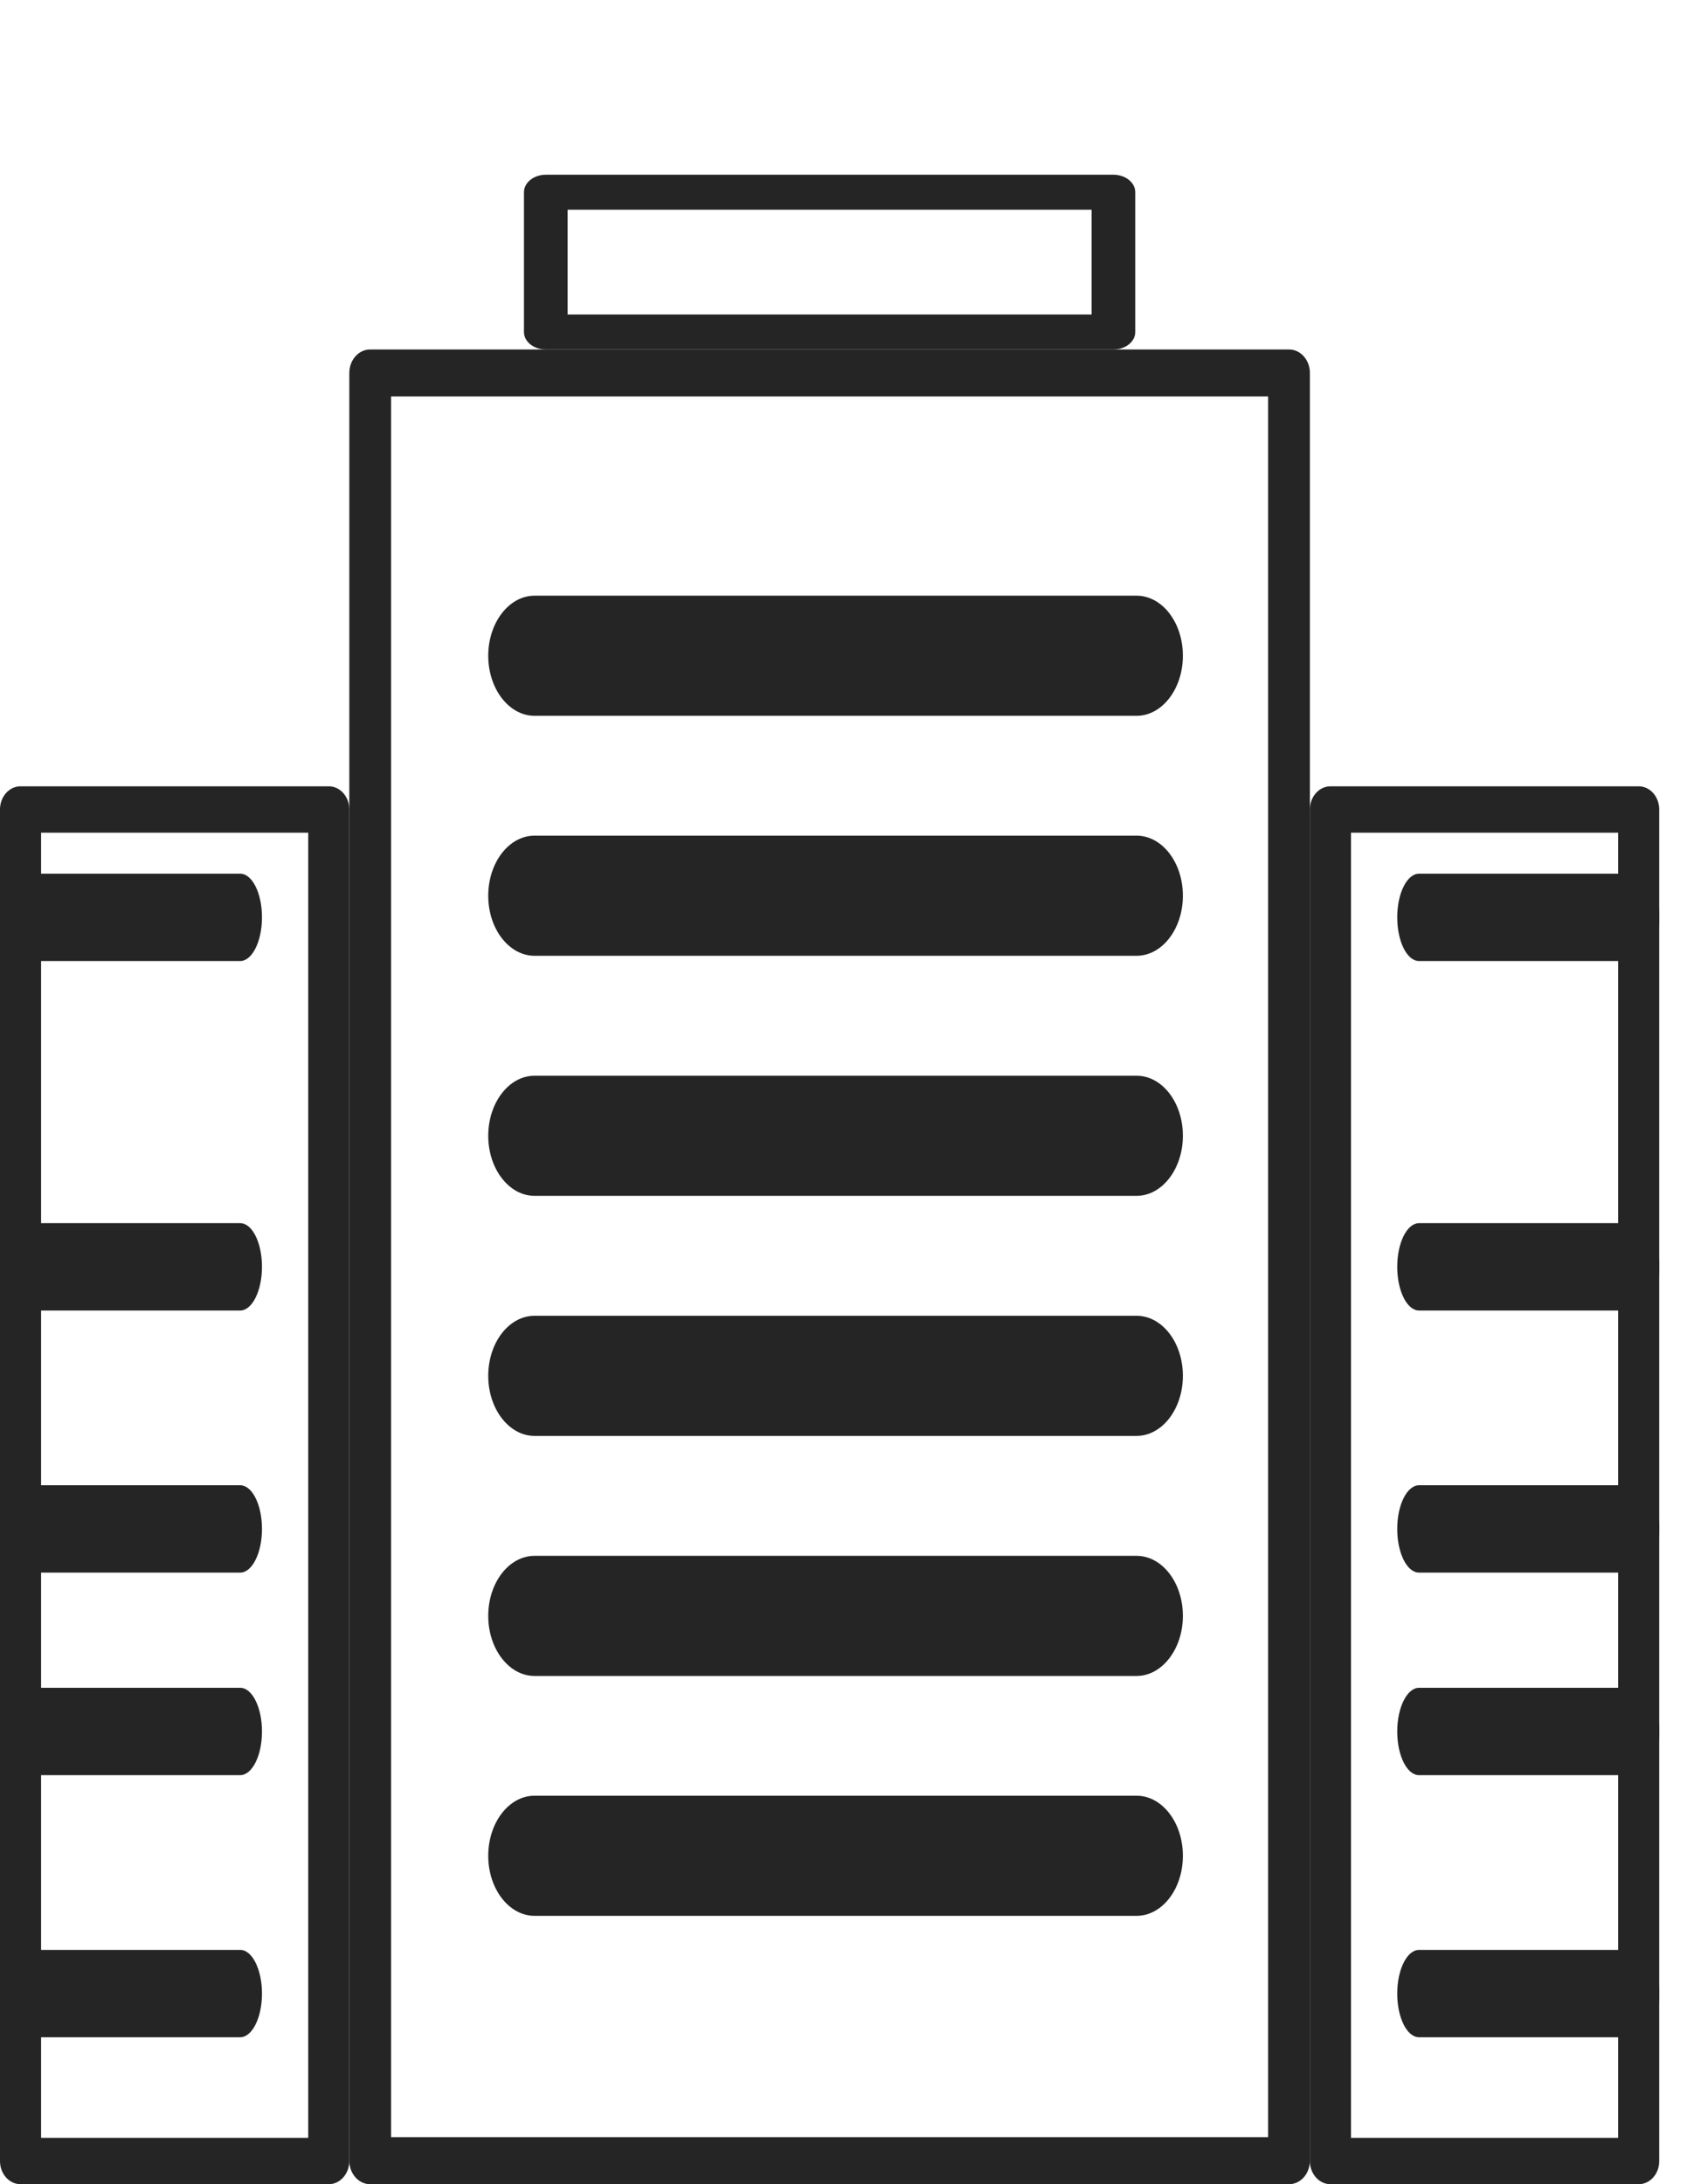
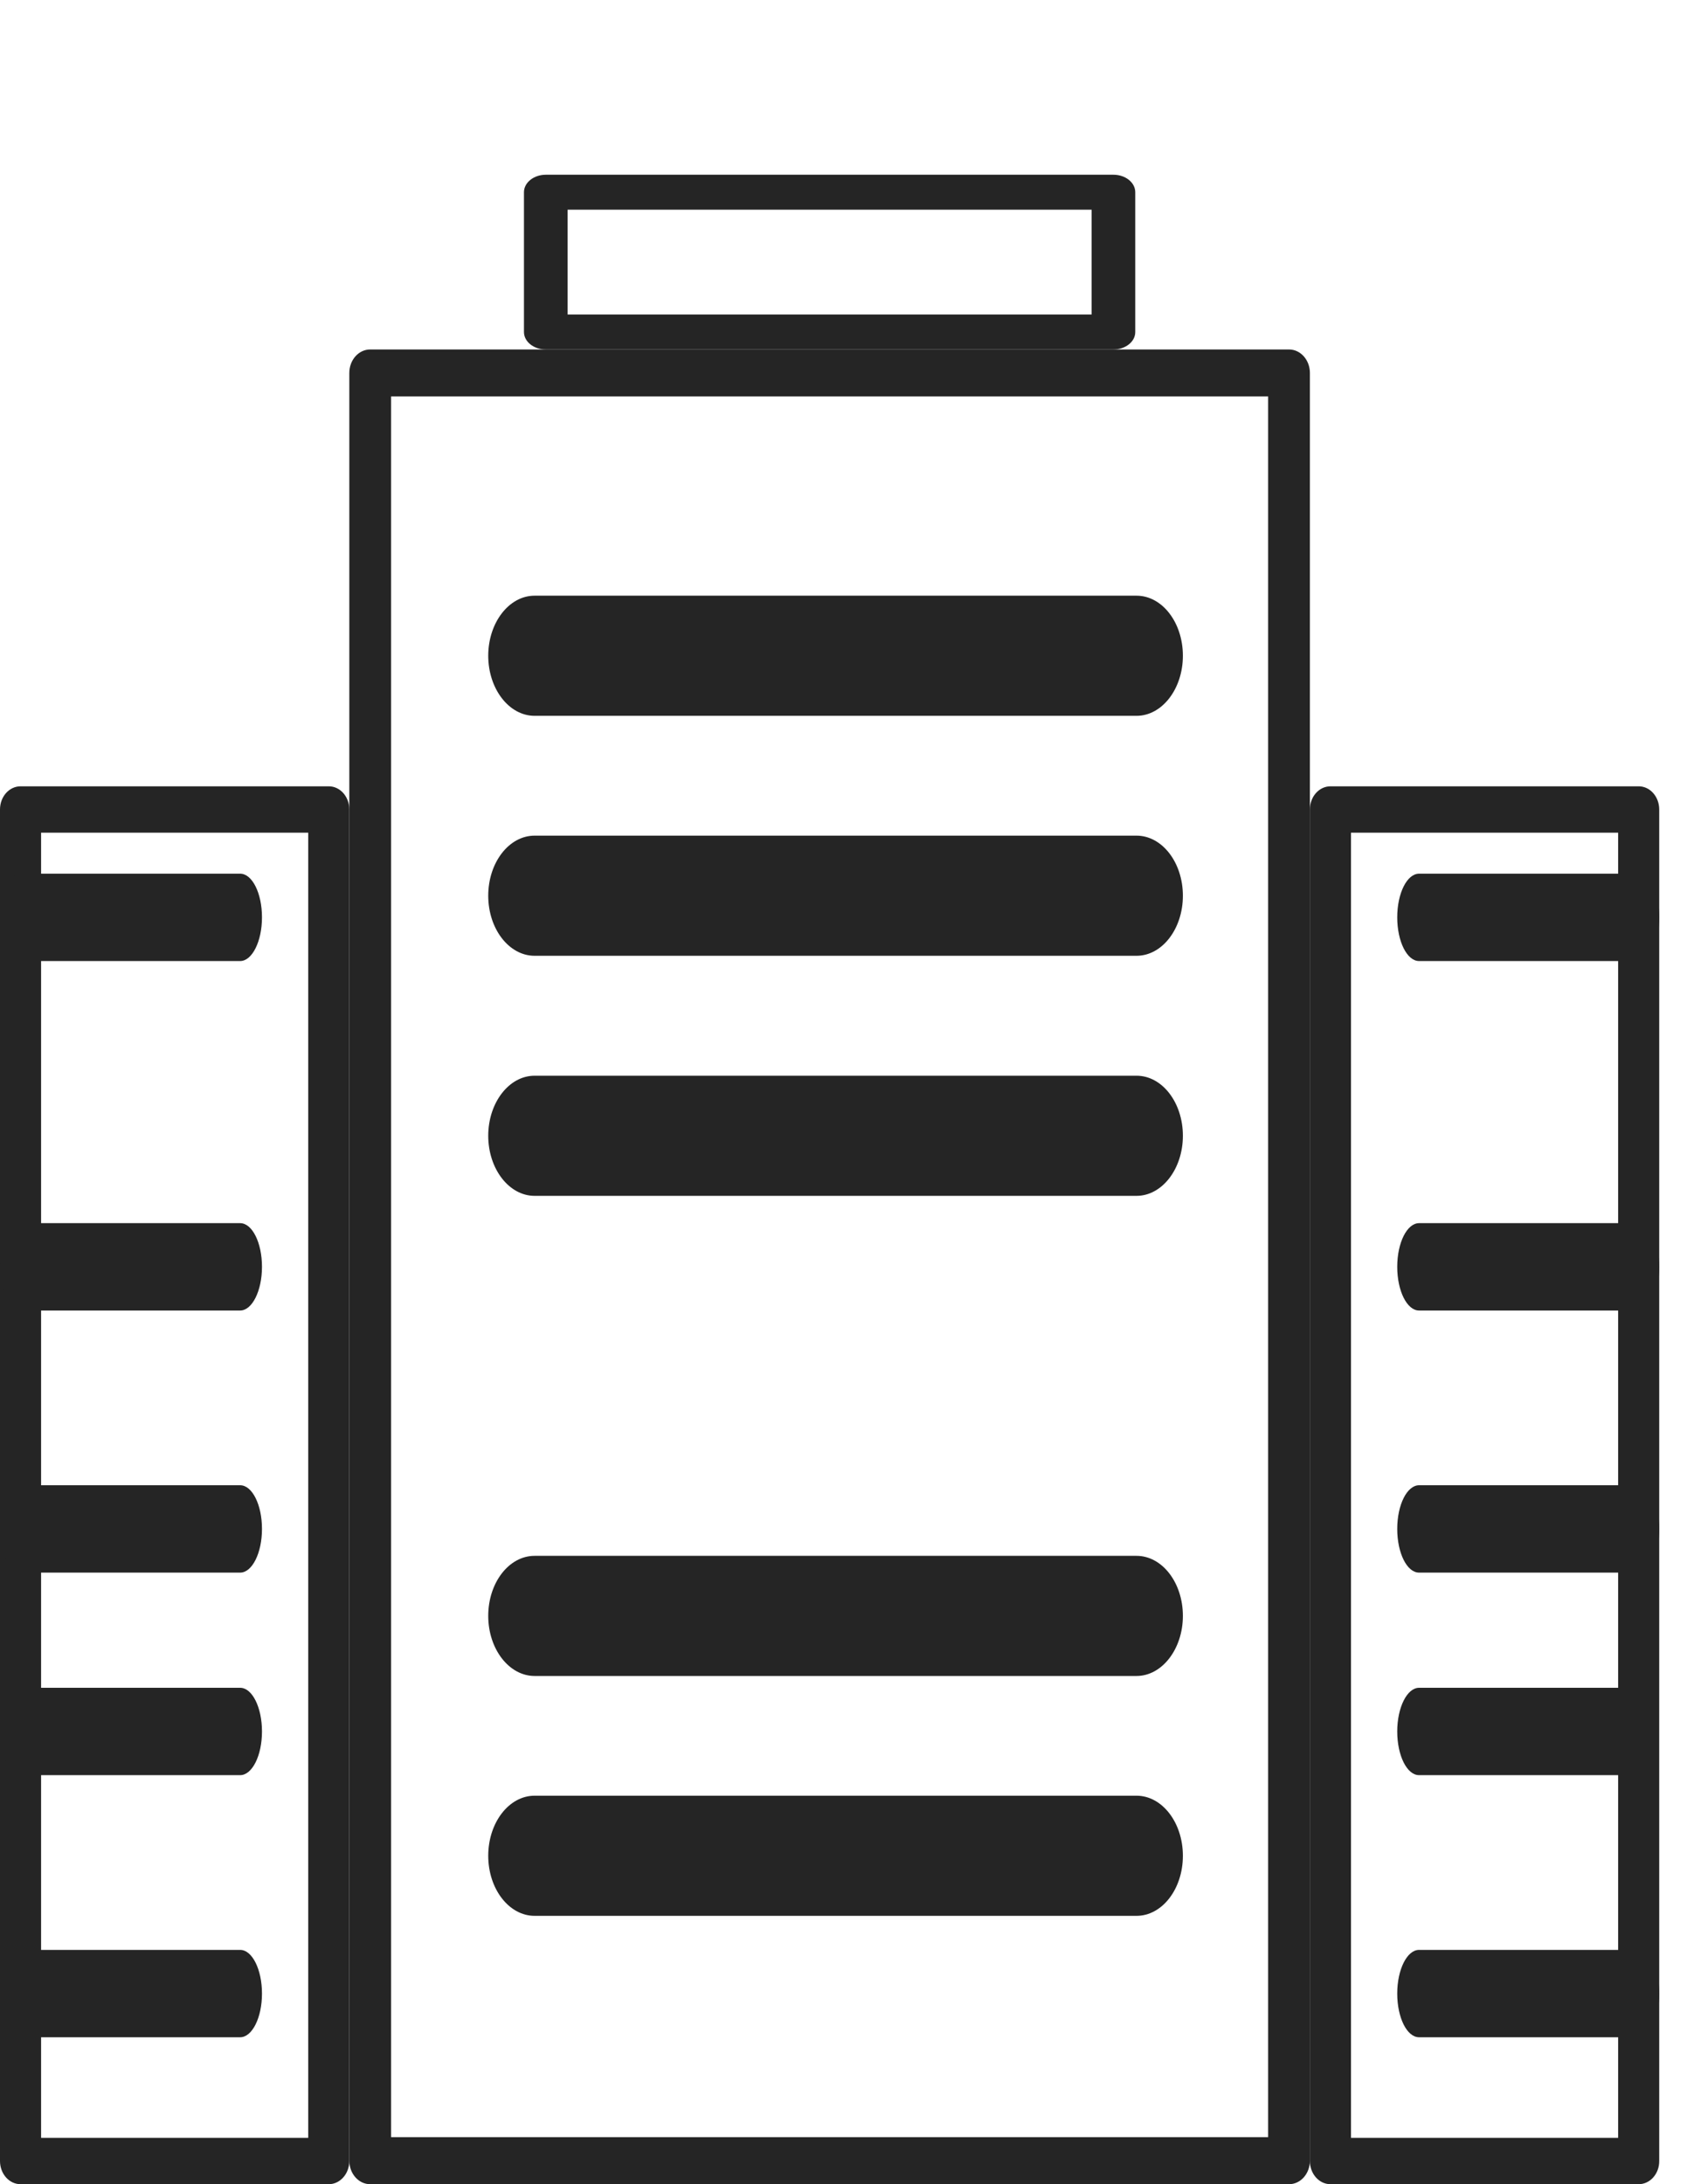
<svg xmlns="http://www.w3.org/2000/svg" width="17" height="22" viewBox="0 0 17 22" fill="none">
  <path fill-rule="evenodd" clip-rule="evenodd" d="M11.22 3.52H5.5C5.378 3.52 5.28 3.441 5.28 3.344V1.936C5.28 1.839 5.379 1.76 5.5 1.76H11.22C11.342 1.76 11.44 1.839 11.44 1.936V3.344C11.441 3.441 11.342 3.52 11.22 3.52ZM5.72 3.168H11V2.112H5.72V3.168V3.168Z" fill="#252525" />
  <path fill-rule="evenodd" clip-rule="evenodd" d="M12.99 22H3.73C3.614 22 3.52 21.894 3.52 21.763V3.757C3.52 3.626 3.614 3.52 3.73 3.52H12.99C13.106 3.52 13.2 3.626 13.2 3.757V21.763C13.2 21.894 13.106 22 12.99 22ZM3.941 21.526H12.779V3.993H3.941V21.526Z" fill="#252525" />
  <path fill-rule="evenodd" clip-rule="evenodd" d="M16.513 22H13.407C13.292 22 13.2 21.895 13.2 21.767V8.153C13.2 8.024 13.293 7.92 13.407 7.92H16.513C16.628 7.92 16.72 8.025 16.72 8.153V21.767C16.721 21.895 16.628 22 16.513 22ZM13.614 21.533H16.306V8.387H13.614V21.533Z" fill="#252525" />
  <path fill-rule="evenodd" clip-rule="evenodd" d="M3.313 22H0.207C0.092 22 0 21.895 0 21.767V8.153C0 8.024 0.093 7.92 0.207 7.92H3.313C3.428 7.92 3.52 8.025 3.52 8.153V21.767C3.52 21.895 3.427 22 3.313 22ZM0.414 21.533H3.106V8.387H0.414V21.533Z" fill="#252525" />
  <path fill-rule="evenodd" clip-rule="evenodd" d="M16.5 9.68H14.3C14.178 9.68 14.08 9.482 14.08 9.24C14.08 8.996 14.179 8.8 14.3 8.8H16.5C16.622 8.8 16.72 8.997 16.72 9.24C16.721 9.482 16.622 9.68 16.5 9.68Z" fill="#252525" />
  <path fill-rule="evenodd" clip-rule="evenodd" d="M16.5 13.2H14.3C14.178 13.2 14.08 13.002 14.08 12.76C14.08 12.516 14.179 12.32 14.3 12.32H16.5C16.622 12.32 16.72 12.517 16.72 12.76C16.721 13.002 16.622 13.2 16.5 13.2Z" fill="#252525" />
  <path fill-rule="evenodd" clip-rule="evenodd" d="M16.5 15.84H14.3C14.178 15.84 14.08 15.643 14.08 15.4C14.08 15.156 14.179 14.96 14.3 14.96H16.5C16.622 14.96 16.72 15.157 16.72 15.4C16.72 15.643 16.622 15.84 16.5 15.84Z" fill="#252525" />
-   <path fill-rule="evenodd" clip-rule="evenodd" d="M16.5 17.88H14.3C14.178 17.88 14.08 17.683 14.08 17.44C14.08 17.198 14.179 17 14.3 17H16.5C16.622 17 16.72 17.198 16.72 17.44C16.721 17.684 16.622 17.88 16.5 17.88Z" fill="#252525" />
+   <path fill-rule="evenodd" clip-rule="evenodd" d="M16.5 17.88H14.3C14.178 17.88 14.08 17.683 14.08 17.44C14.08 17.198 14.179 17 14.3 17H16.5C16.721 17.684 16.622 17.88 16.5 17.88Z" fill="#252525" />
  <path fill-rule="evenodd" clip-rule="evenodd" d="M16.5 20.52H14.3C14.178 20.52 14.08 20.323 14.08 20.08C14.08 19.837 14.179 19.64 14.3 19.64H16.5C16.622 19.64 16.72 19.838 16.72 20.08C16.721 20.323 16.622 20.52 16.5 20.52Z" fill="#252525" />
  <path fill-rule="evenodd" clip-rule="evenodd" d="M2.42 9.68H0.22C0.098 9.68 0 9.482 0 9.24C0 8.996 0.099 8.8 0.22 8.8H2.42C2.542 8.8 2.64 8.997 2.64 9.24C2.64 9.482 2.541 9.68 2.42 9.68Z" fill="#252525" />
  <path fill-rule="evenodd" clip-rule="evenodd" d="M2.42 13.2H0.22C0.098 13.2 0 13.002 0 12.76C0 12.516 0.099 12.32 0.22 12.32H2.42C2.542 12.32 2.64 12.517 2.64 12.76C2.64 13.002 2.541 13.2 2.42 13.2Z" fill="#252525" />
  <path fill-rule="evenodd" clip-rule="evenodd" d="M2.42 15.84H0.22C0.098 15.84 0 15.643 0 15.4C0 15.156 0.099 14.96 0.22 14.96H2.42C2.542 14.96 2.64 15.157 2.64 15.4C2.64 15.643 2.541 15.84 2.42 15.84Z" fill="#252525" />
  <path fill-rule="evenodd" clip-rule="evenodd" d="M2.42 17.88H0.22C0.098 17.88 0 17.683 0 17.44C0 17.198 0.099 17 0.22 17H2.42C2.542 17 2.64 17.198 2.64 17.44C2.64 17.684 2.541 17.88 2.42 17.88Z" fill="#252525" />
  <path fill-rule="evenodd" clip-rule="evenodd" d="M2.42 20.52H0.22C0.098 20.52 0 20.323 0 20.08C0 19.837 0.099 19.64 0.22 19.64H2.42C2.542 19.64 2.64 19.838 2.64 20.08C2.64 20.323 2.541 20.52 2.42 20.52Z" fill="#252525" />
  <path fill-rule="evenodd" clip-rule="evenodd" d="M11.453 19.297H5.387C5.13 19.297 4.92 19.027 4.92 18.692C4.92 18.358 5.129 18.087 5.387 18.087H11.453C11.711 18.087 11.92 18.358 11.92 18.692C11.92 19.028 11.71 19.297 11.453 19.297Z" fill="#252525" />
  <path fill-rule="evenodd" clip-rule="evenodd" d="M11.453 16.881H5.387C5.13 16.881 4.92 16.61 4.92 16.276C4.92 15.941 5.129 15.671 5.387 15.671H11.453C11.711 15.671 11.92 15.941 11.92 16.276C11.92 16.609 11.71 16.881 11.453 16.881Z" fill="#252525" />
-   <path fill-rule="evenodd" clip-rule="evenodd" d="M11.453 14.463H5.387C5.13 14.463 4.92 14.192 4.92 13.858C4.92 13.523 5.129 13.253 5.387 13.253H11.453C11.711 13.253 11.92 13.523 11.92 13.858C11.92 14.192 11.71 14.463 11.453 14.463Z" fill="#252525" />
  <path fill-rule="evenodd" clip-rule="evenodd" d="M11.453 12.045H5.387C5.13 12.045 4.92 11.774 4.92 11.44C4.92 11.107 5.129 10.835 5.387 10.835H11.453C11.711 10.835 11.92 11.105 11.92 11.44C11.92 11.774 11.71 12.045 11.453 12.045Z" fill="#252525" />
  <path fill-rule="evenodd" clip-rule="evenodd" d="M11.453 9.627H5.387C5.13 9.627 4.92 9.357 4.92 9.022C4.92 8.688 5.129 8.417 5.387 8.417H11.453C11.711 8.417 11.92 8.688 11.92 9.022C11.92 9.357 11.71 9.627 11.453 9.627Z" fill="#252525" />
  <path fill-rule="evenodd" clip-rule="evenodd" d="M11.453 7.21H5.387C5.13 7.21 4.92 6.939 4.92 6.605C4.92 6.272 5.129 6 5.387 6H11.453C11.711 6 11.92 6.27 11.92 6.605C11.92 6.939 11.71 7.21 11.453 7.21Z" fill="#252525" />
</svg>